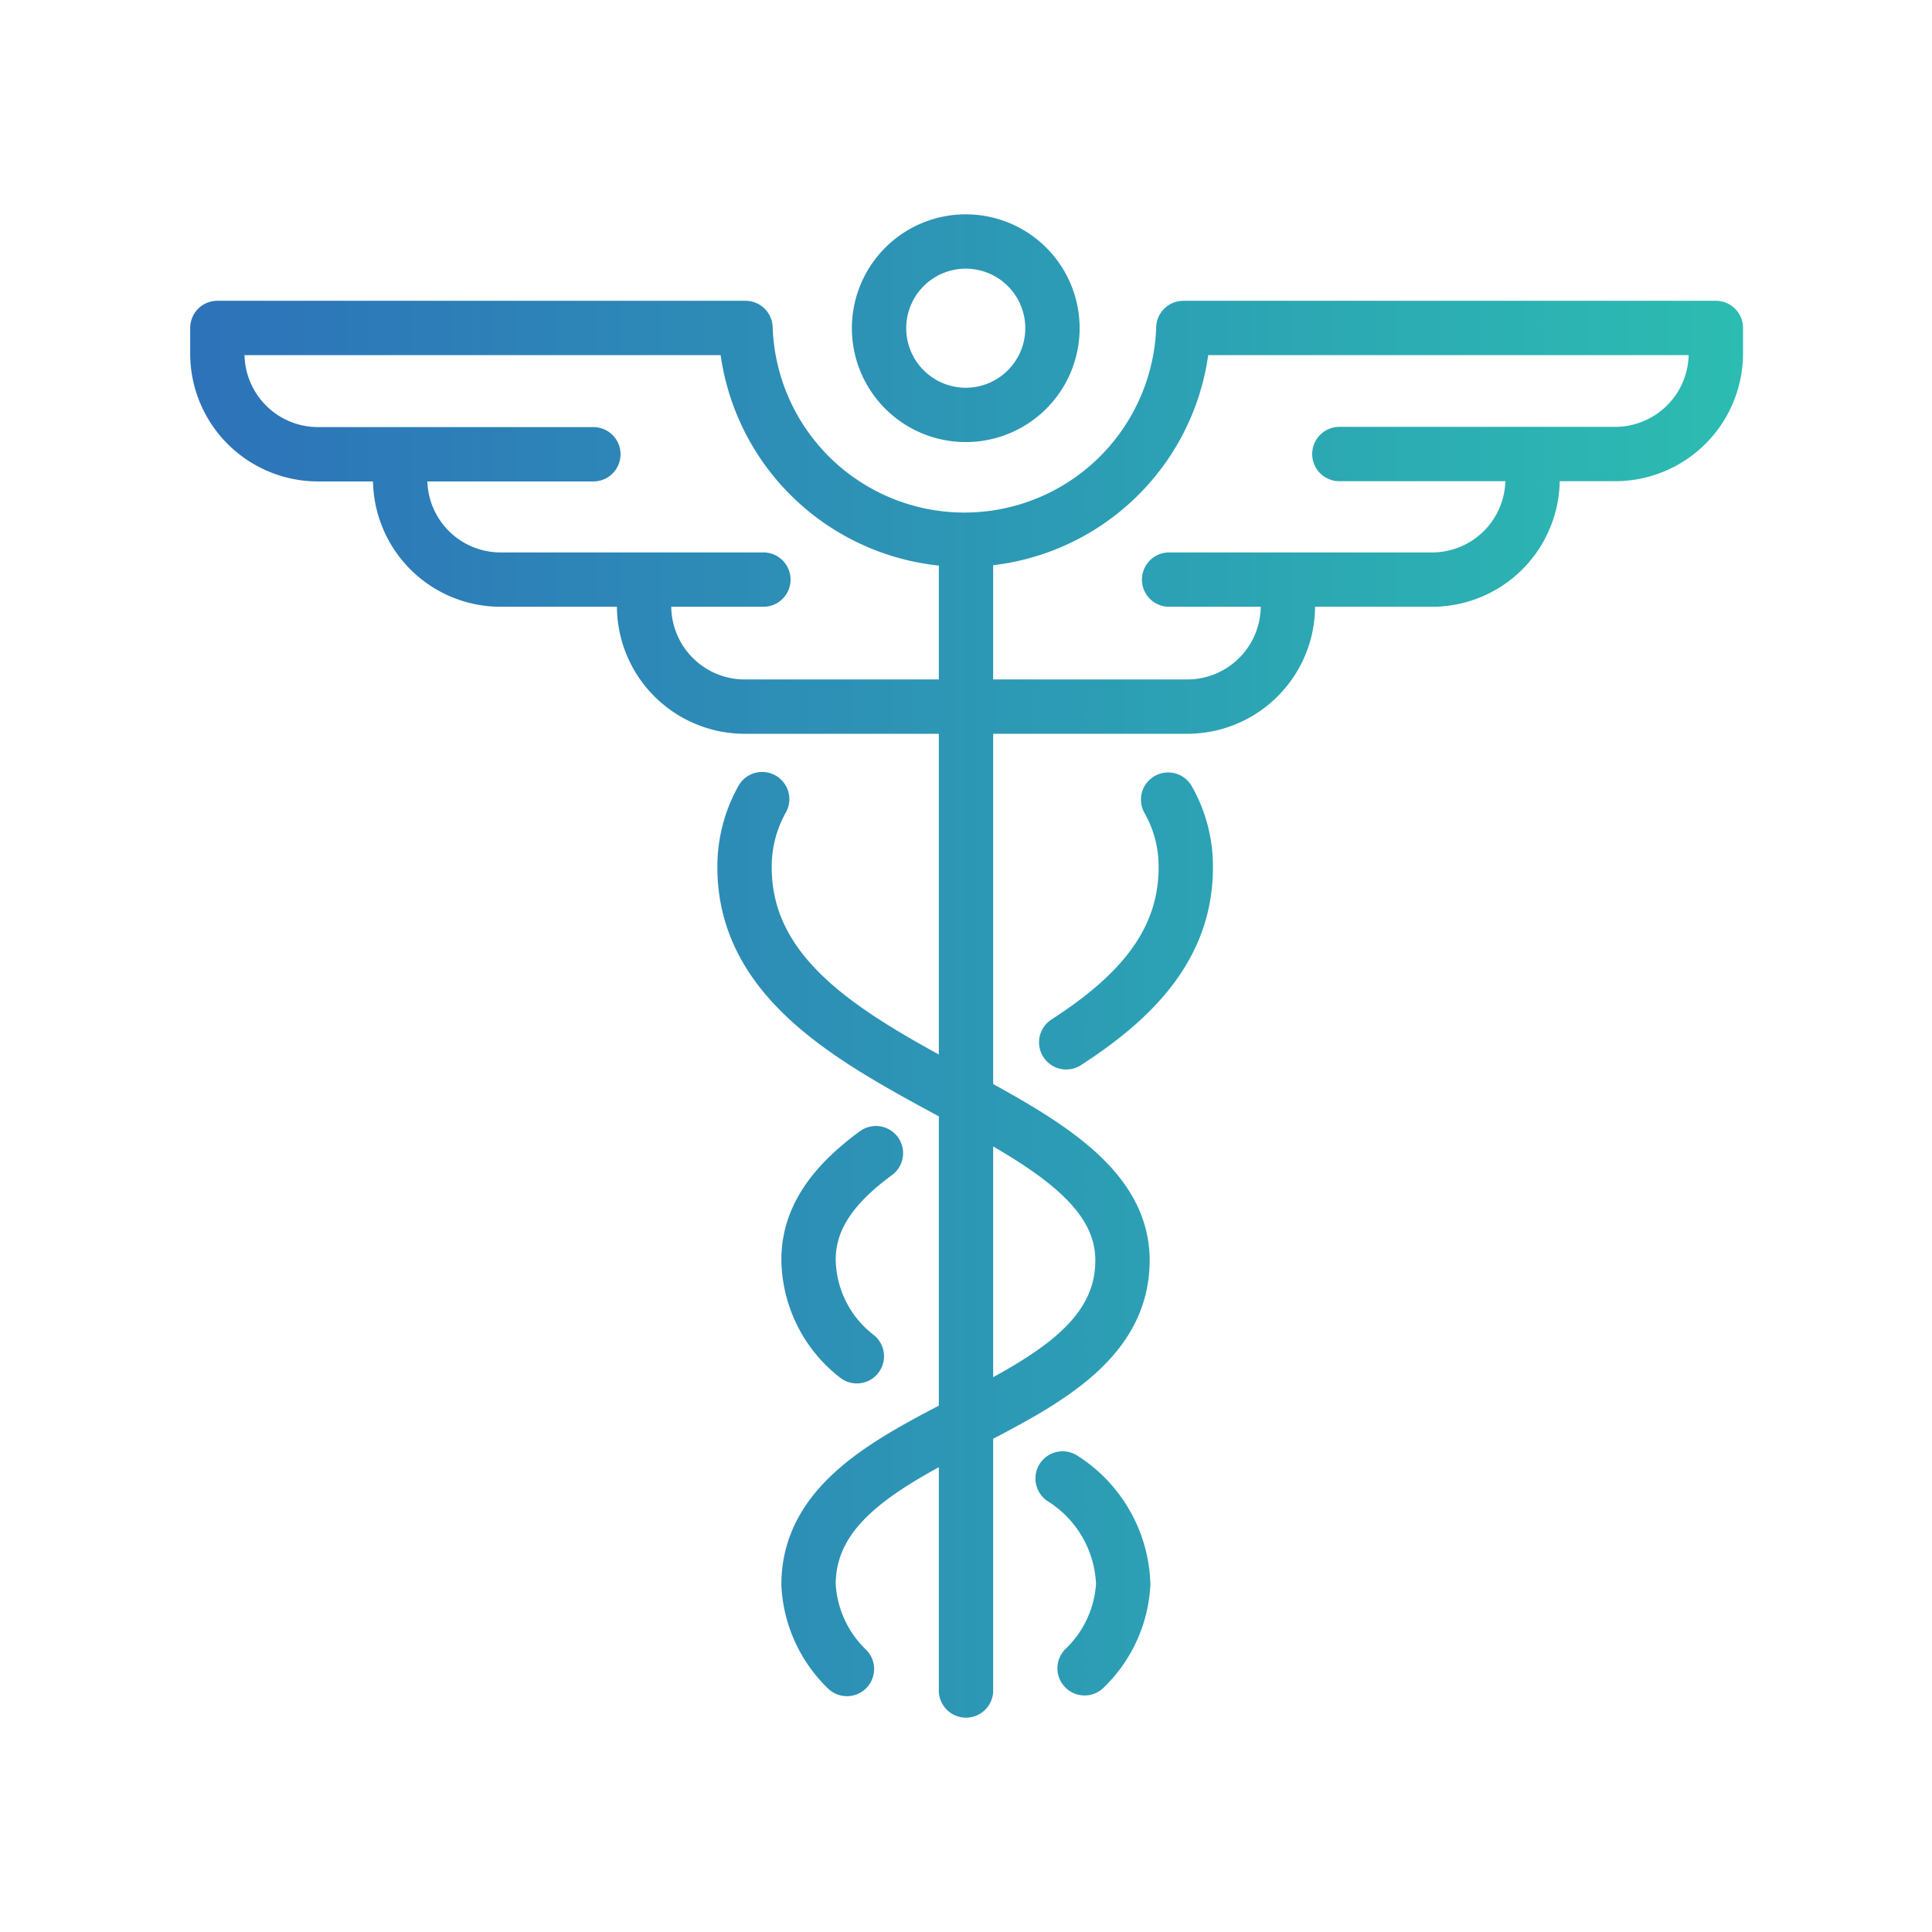
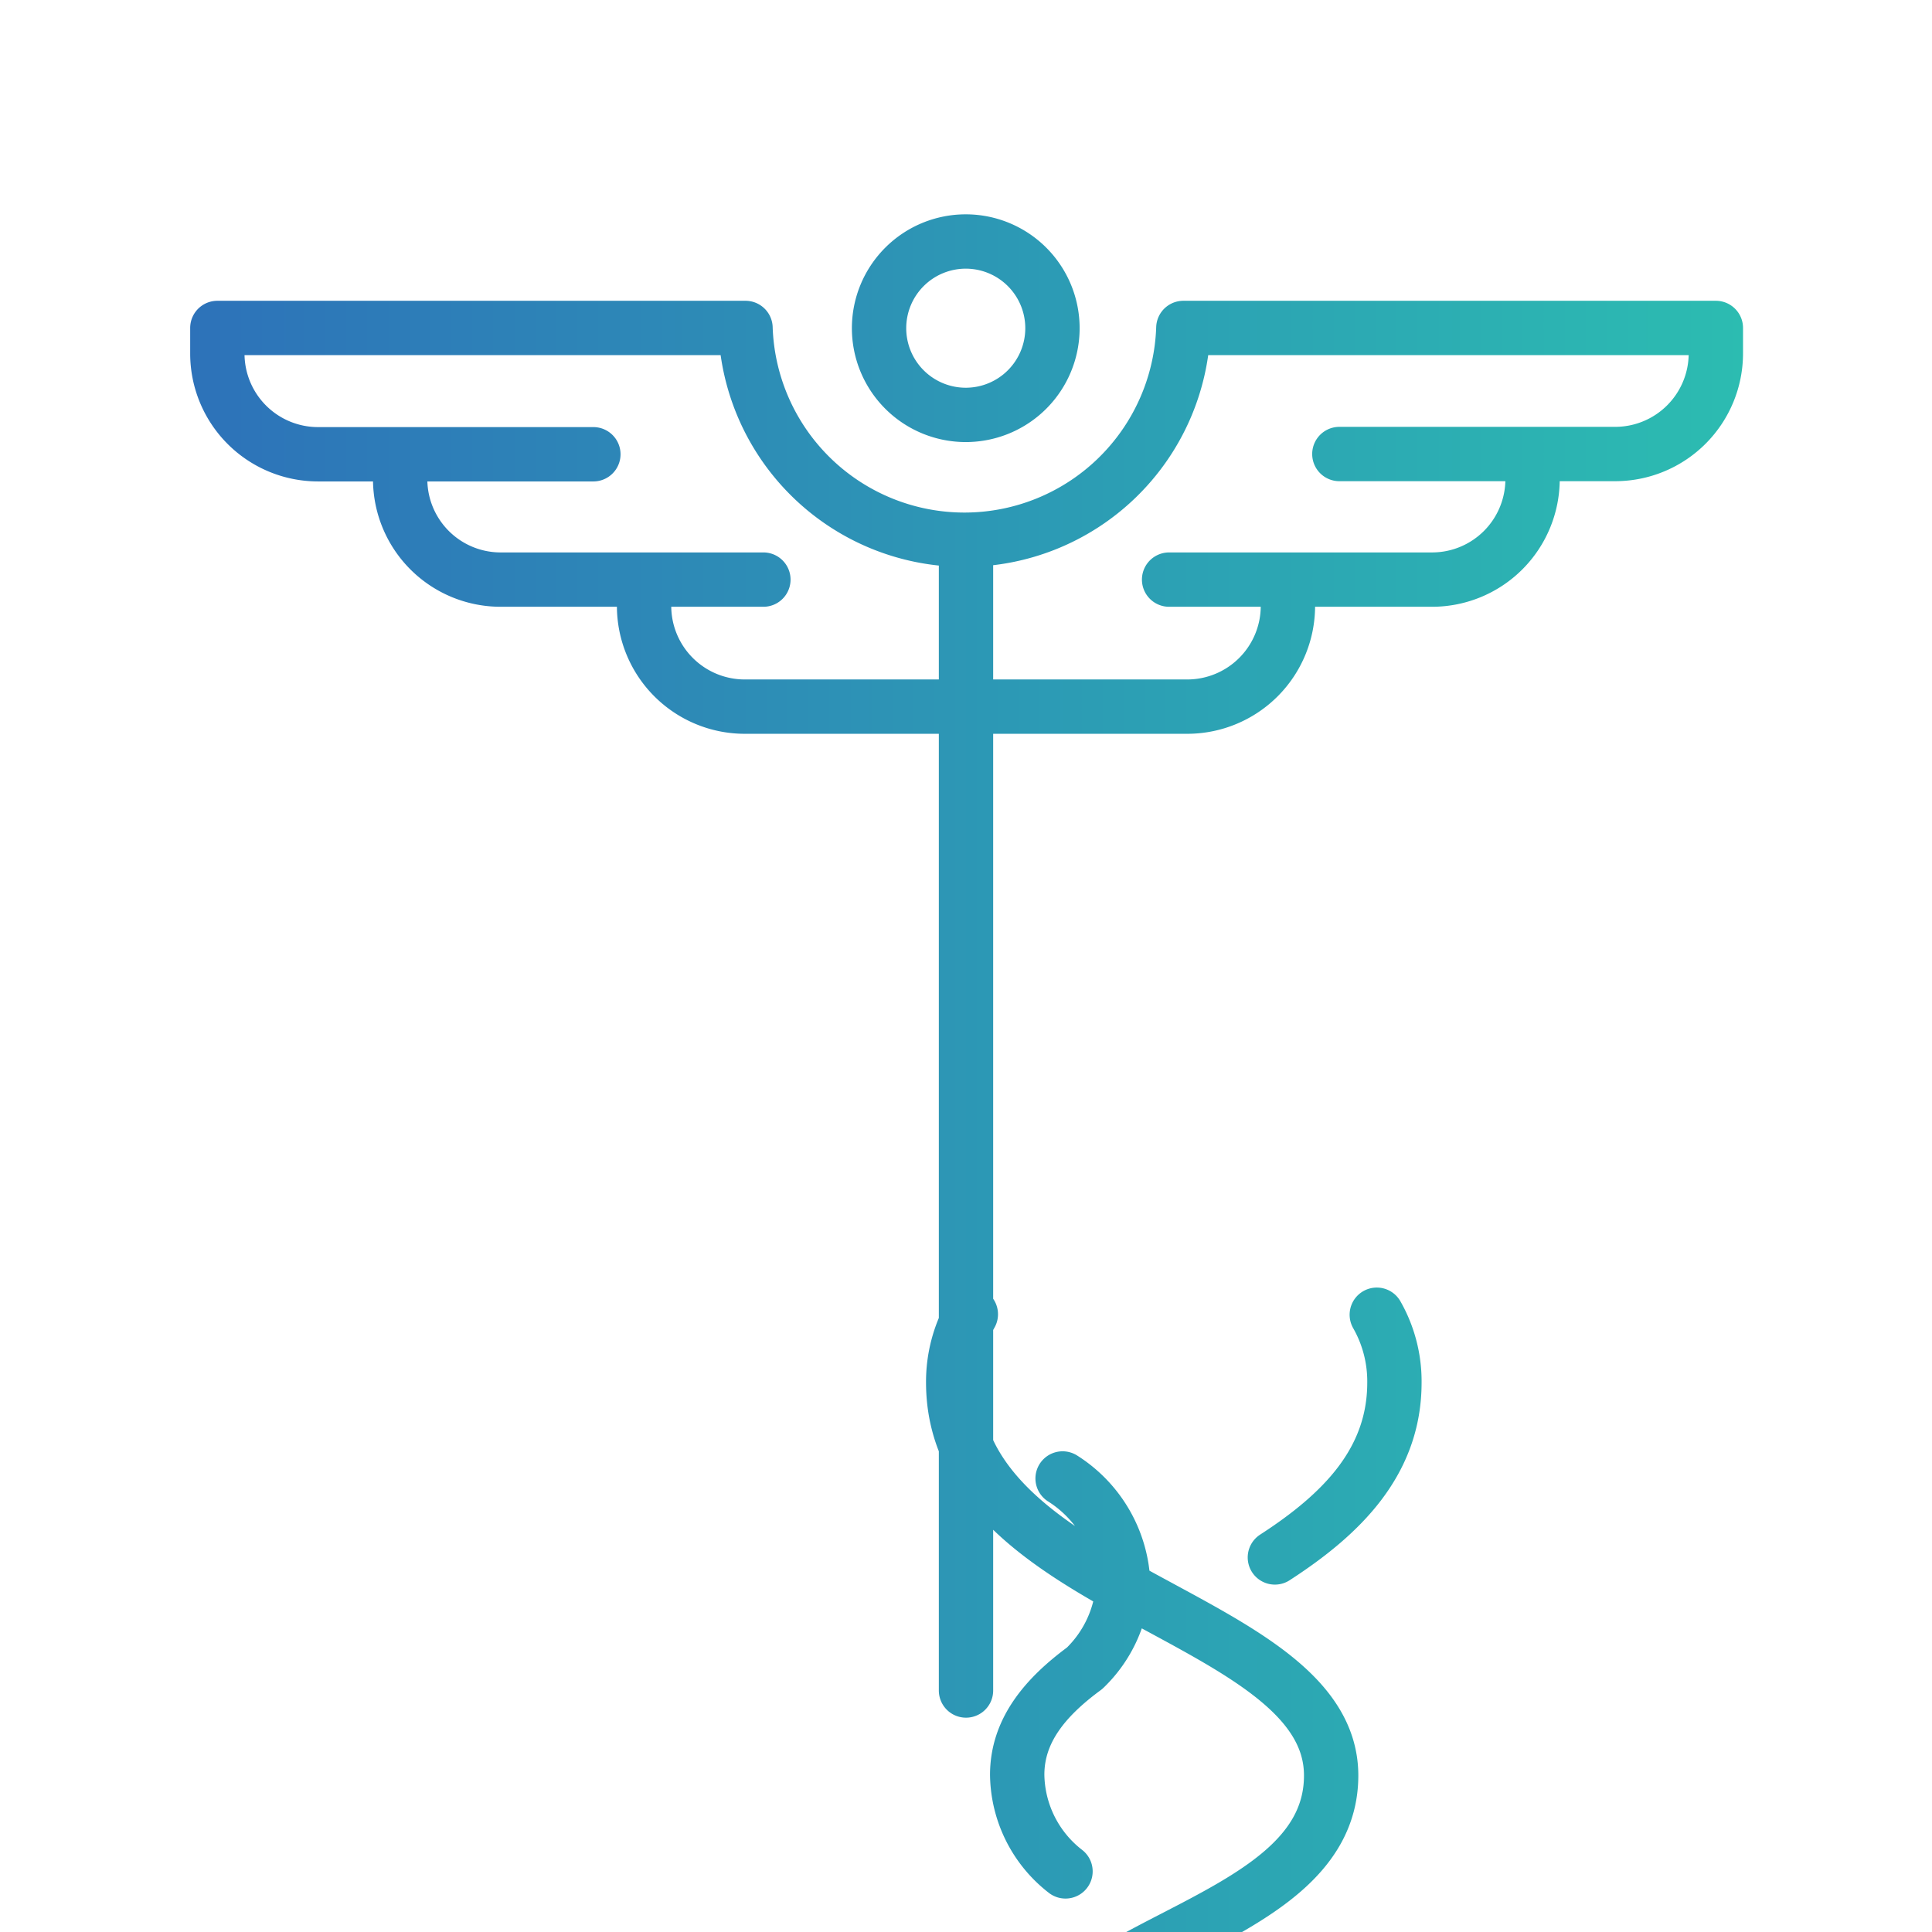
<svg xmlns="http://www.w3.org/2000/svg" id="Layer_1" data-name="Layer 1" viewBox="0 0 80 80">
  <defs>
    <style>.cls-1{fill:none;stroke-linecap:round;stroke-linejoin:round;stroke-width:2.25px;stroke:url(#New_Gradient_Swatch_2);}</style>
    <linearGradient id="New_Gradient_Swatch_2" x1="7.82" y1="40" x2="72.18" y2="40" gradientUnits="userSpaceOnUse">
      <stop offset="0" stop-color="#2d72b9" />
      <stop offset="1" stop-color="#2cbcb1" />
    </linearGradient>
  </defs>
  <title>BA</title>
-   <path class="cls-1" d="M44,61.22a5.39,5.39,0,0,1,2.51,4.37,5.22,5.22,0,0,1-1.6,3.49M36.27,47.75c-1.66,1.22-2.79,2.6-2.79,4.41a5.14,5.14,0,0,0,2,4m8.67-13c2.75-1.78,4.95-3.95,4.95-7.24a5.57,5.57,0,0,0-.73-2.81m-13.3,36a5.22,5.22,0,0,1-1.59-3.49c0-6.72,13-6.72,13-13.43s-15.65-7.5-15.65-16.28a5.71,5.71,0,0,1,.73-2.82M40,10a3.59,3.59,0,1,0,3.58,3.59A3.59,3.59,0,0,0,40,10ZM26.67,24V25.1a4.17,4.17,0,0,0,4.17,4.16H49.16a4.17,4.17,0,0,0,4.17-4.16V24M40,22.64V70m8.41-46H59.3a4.16,4.16,0,0,0,4.16-4.16V18.8m-8,0H66.89a4.17,4.17,0,0,0,4.16-4.17V13.58H49a9.07,9.07,0,0,1-18.13,0H9v1.06a4.17,4.17,0,0,0,4.16,4.17H24.57m-8,0v1.07A4.16,4.16,0,0,0,20.7,24H31.61" />
+   <path class="cls-1" d="M44,61.22a5.39,5.39,0,0,1,2.51,4.37,5.22,5.22,0,0,1-1.6,3.49c-1.66,1.22-2.79,2.6-2.79,4.41a5.14,5.14,0,0,0,2,4m8.67-13c2.75-1.78,4.95-3.95,4.95-7.24a5.57,5.57,0,0,0-.73-2.81m-13.3,36a5.22,5.22,0,0,1-1.59-3.49c0-6.72,13-6.72,13-13.43s-15.65-7.5-15.65-16.28a5.71,5.71,0,0,1,.73-2.82M40,10a3.59,3.59,0,1,0,3.58,3.59A3.59,3.59,0,0,0,40,10ZM26.67,24V25.1a4.17,4.17,0,0,0,4.17,4.16H49.16a4.17,4.17,0,0,0,4.17-4.16V24M40,22.64V70m8.41-46H59.3a4.16,4.16,0,0,0,4.16-4.16V18.8m-8,0H66.89a4.17,4.17,0,0,0,4.16-4.17V13.58H49a9.07,9.07,0,0,1-18.13,0H9v1.06a4.17,4.17,0,0,0,4.16,4.17H24.57m-8,0v1.07A4.16,4.16,0,0,0,20.7,24H31.61" />
</svg>